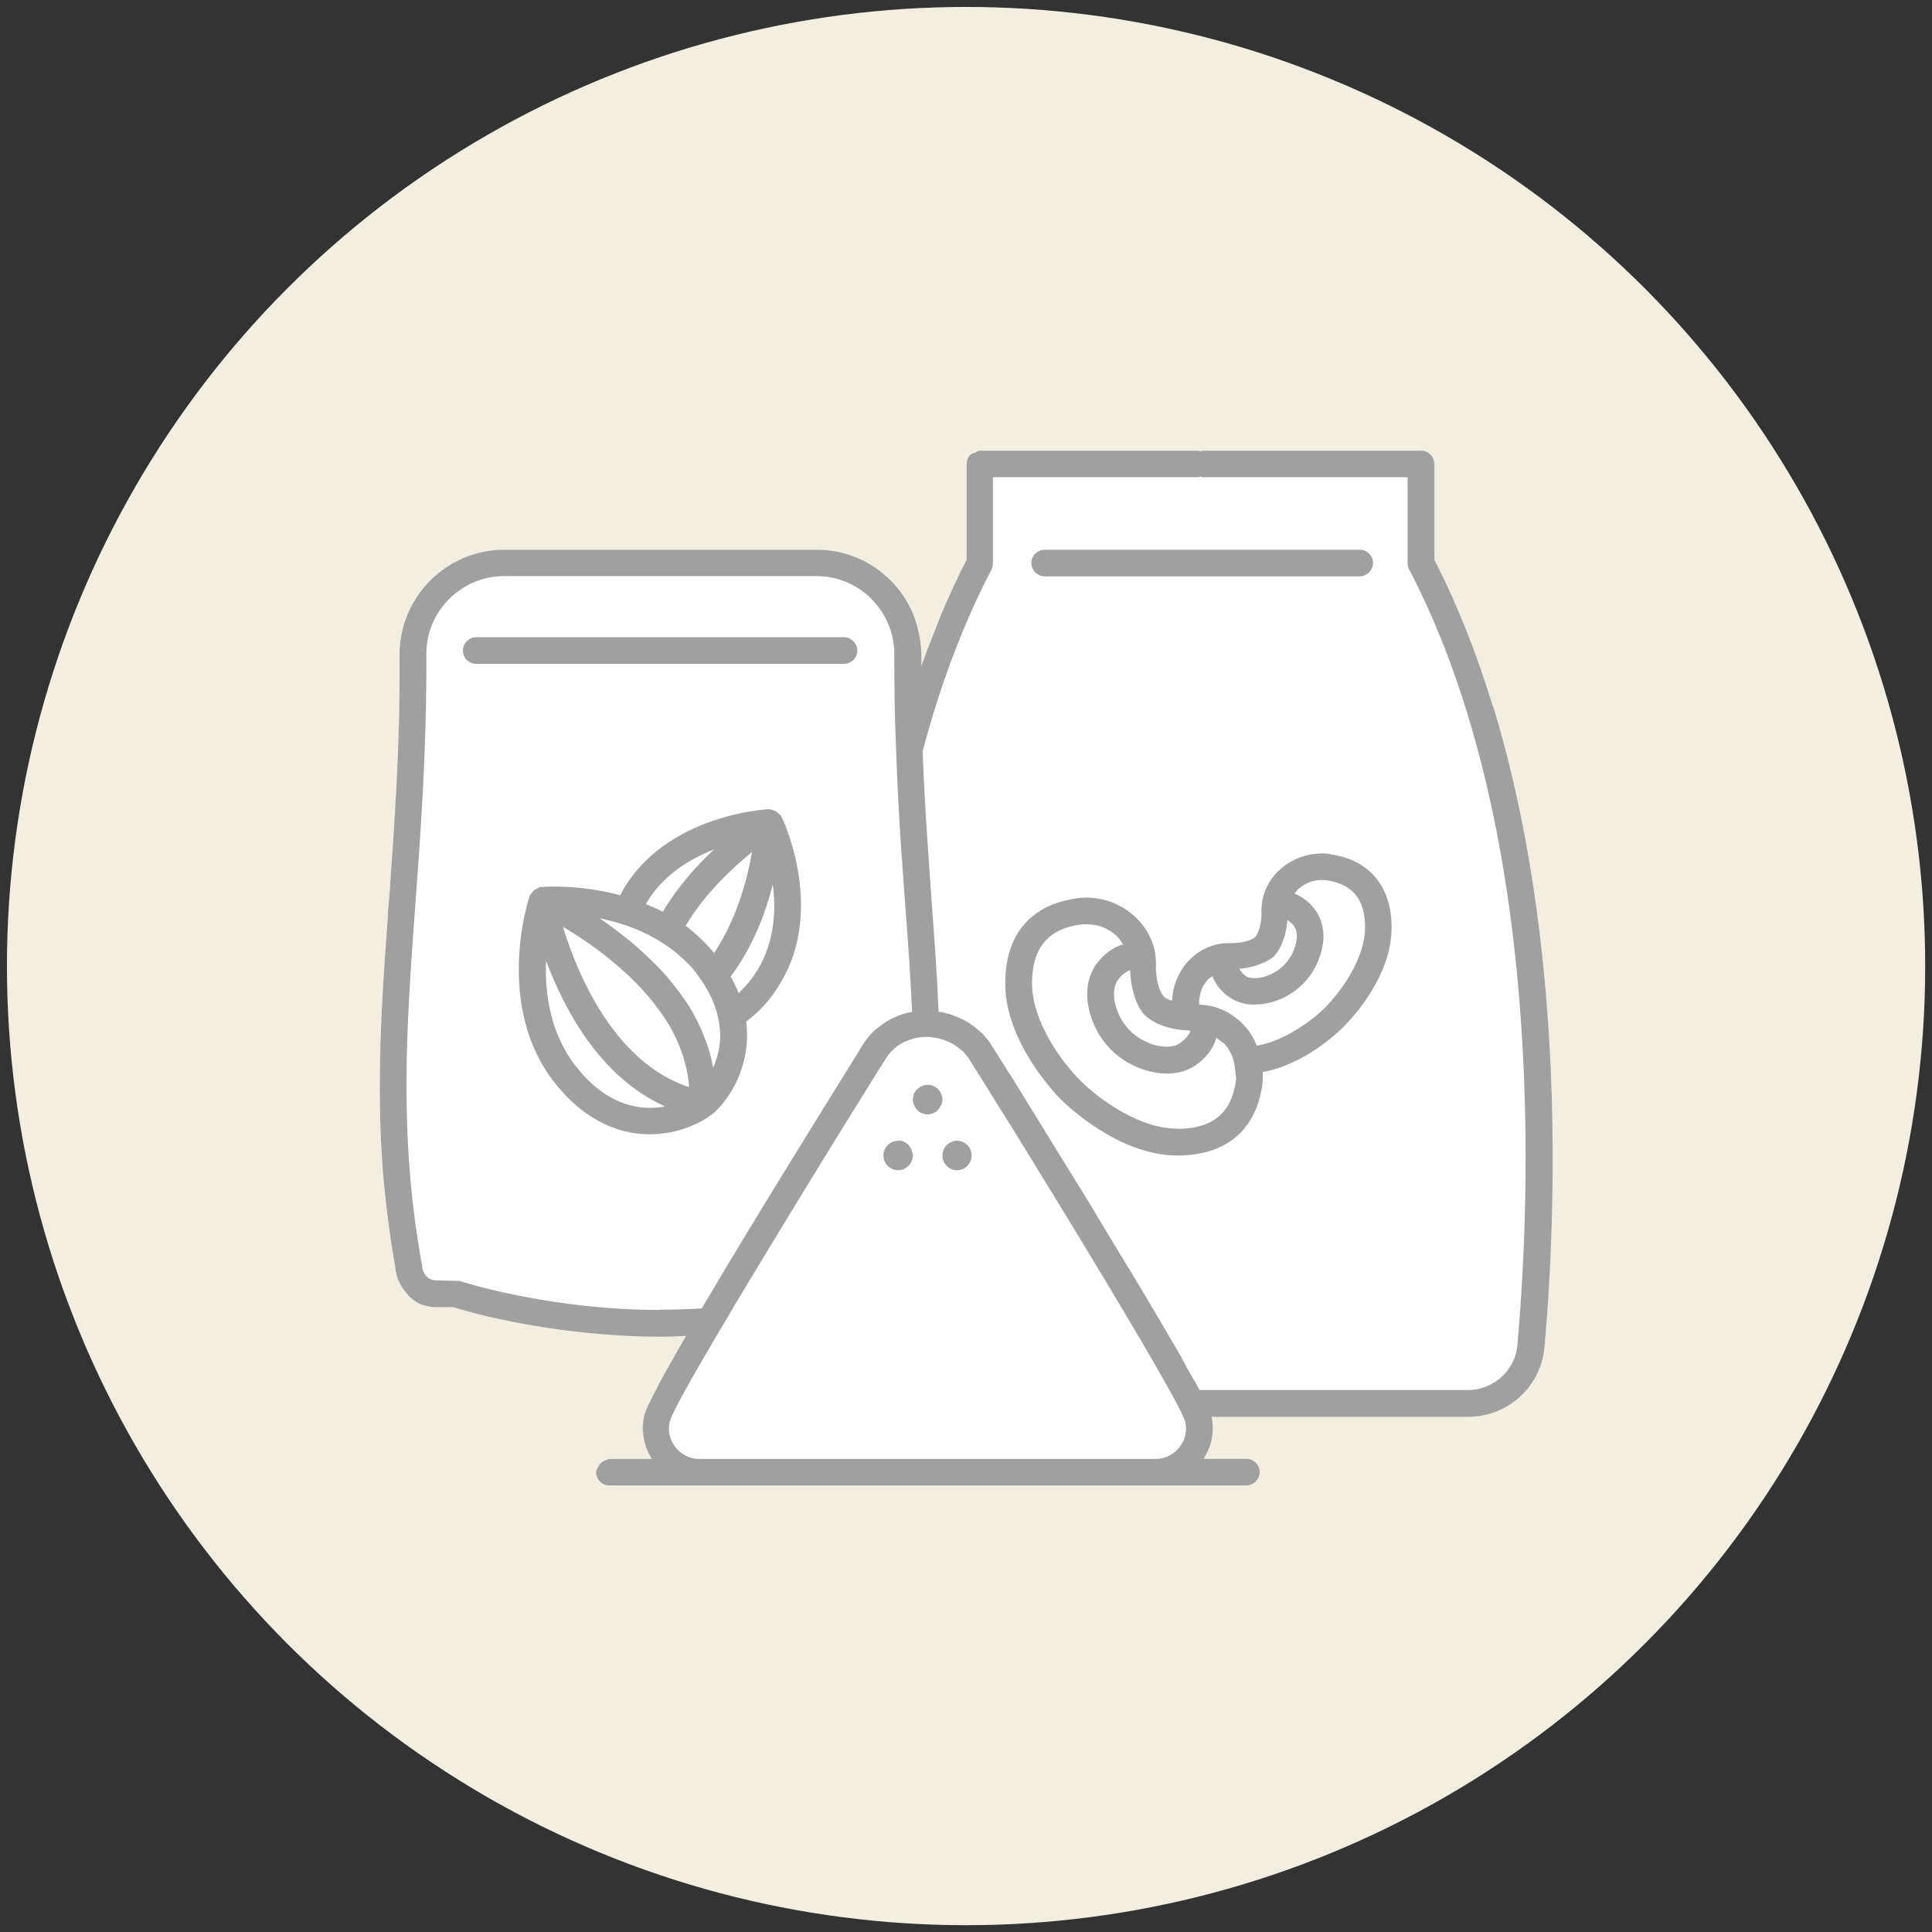
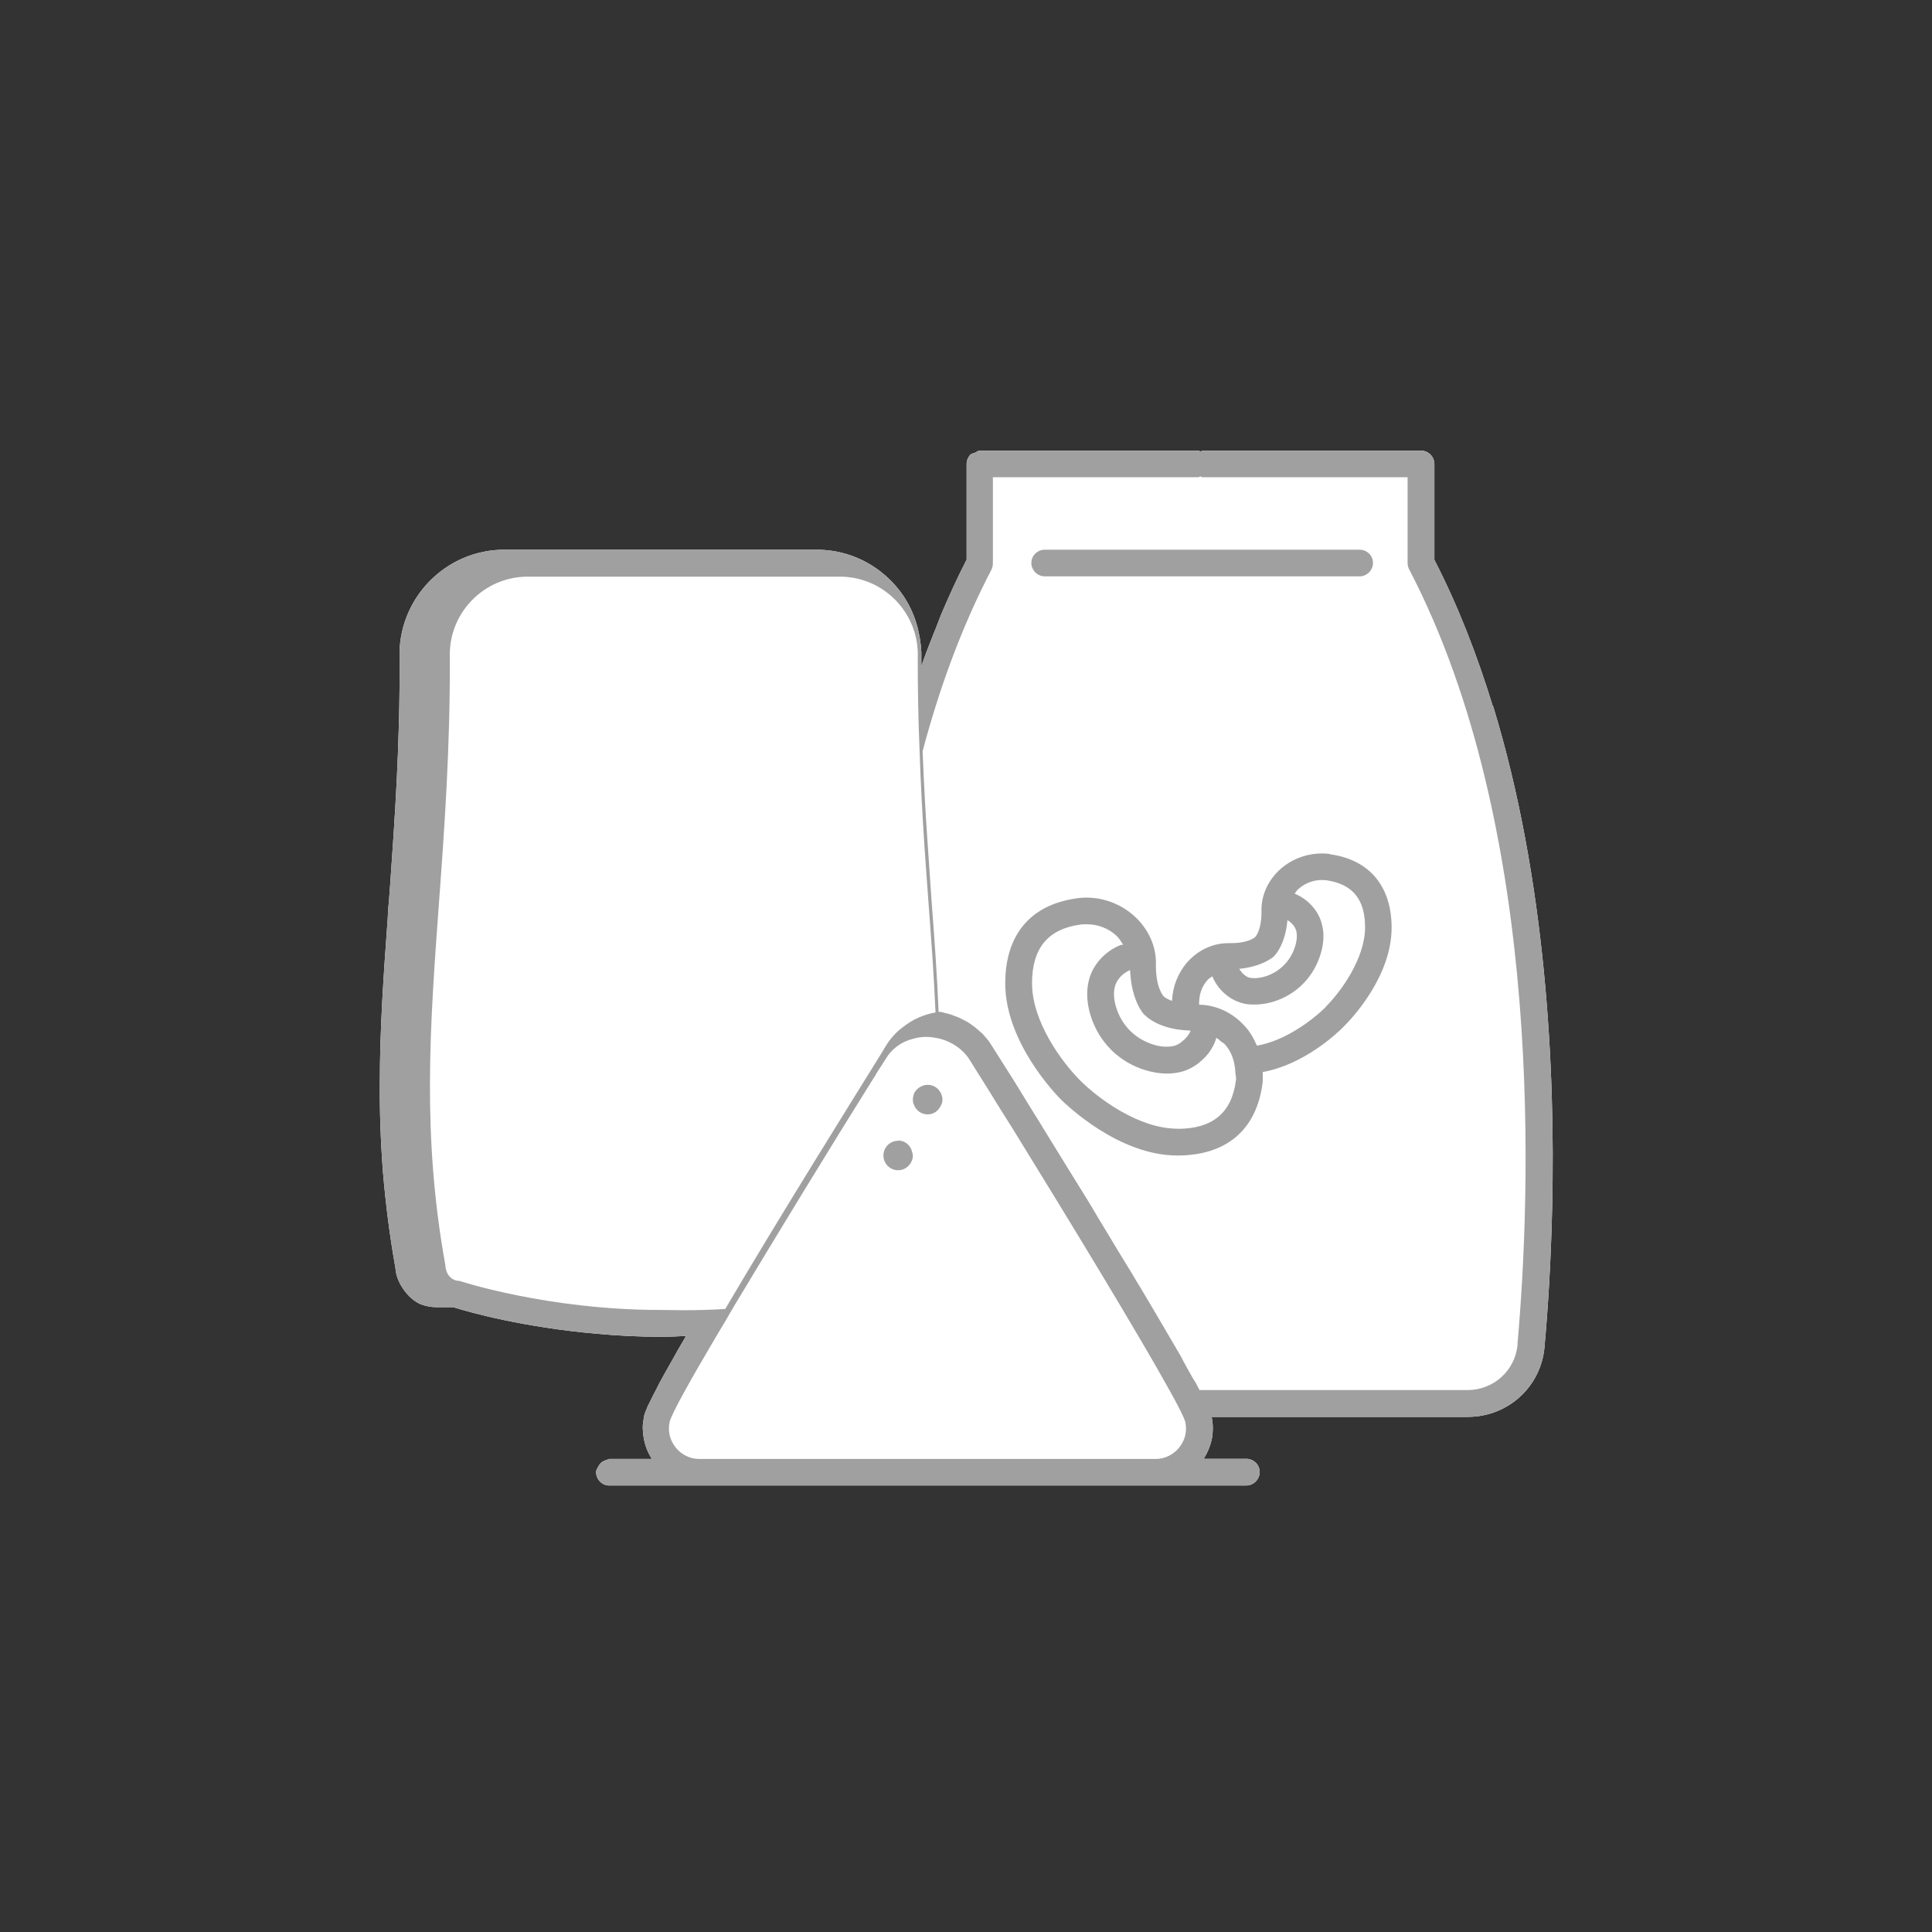
<svg xmlns="http://www.w3.org/2000/svg" id="uuid-f8b23175-de36-4cd0-b80a-1bc359955137" viewBox="0 0 139.11 139.12">
  <rect x="0" y="0" width="139.11" height="139.12" fill="#333333" stroke="none" />
  <defs>
    <style>.uuid-9c48cc3d-a7df-4435-bf1b-01091db8318c{fill:#a0a0a0;}.uuid-e525e494-62ce-4460-93dd-ba09eea16f32{fill:#f2efe2;}.uuid-1c00fe64-a392-4ba1-a3cb-0c12413ab9a4{fill:#fff;}</style>
  </defs>
-   <circle class="uuid-e525e494-62ce-4460-93dd-ba09eea16f32" cx="69.56" cy="69.56" r="69.06" />
  <path class="uuid-1c00fe64-a392-4ba1-a3cb-0c12413ab9a4" d="M107.49,50.86c-1.12-3.66-2.49-7.21-4.21-10.55v-6.89c0-.53-.42-.97-.95-.97h-15.75c-.06,0-.08.06-.13.06s-.09-.06-.15-.06h-15.74c-.15,0-.25.09-.36.15-.11.04-.25.06-.32.13-.17.17-.28.42-.28.68v6.89c-.66,1.27-1.25,2.58-1.82,3.91-.19.46-.34.91-.53,1.35-.32.8-.63,1.59-.91,2.41v-.55c.02-.65-.06-1.27-.19-1.88-.28-1.35-.93-2.62-1.92-3.64-1.44-1.5-3.38-2.32-5.45-2.32h-22.45c-2.07,0-4,.82-5.45,2.32-1.42,1.48-2.18,3.45-2.11,5.49v.06c.04,6.13-.34,11.45-.7,16.57-.02.27-.04.53-.06.78-.04.44-.08.85-.09,1.29-.3,4.08-.57,7.95-.57,11.86-.02,2.14.06,4.31.23,6.51.19,2.2.47,4.48.89,6.83.04.57.25,1.06.55,1.5.32.47.74.89,1.27,1.12.36.13.72.21,1.12.21h1.23s.09.04.13.04c1.01.32,4.93,1.42,10.27,1.88,1.42.13,2.92.21,4.52.21.63,0,1.21-.02,1.82-.06-.02.08-.06.13-.09.19-.34.57-.65,1.12-.93,1.63-.08.13-.15.27-.23.4-.25.44-.47.85-.68,1.23-.06.13-.13.27-.19.38-.19.36-.34.65-.47.93-.04.08-.09.19-.13.25-.13.32-.25.59-.28.74,0,.04,0,.09-.02.13-.04.25-.08.47-.08.7,0,.19.02.38.04.57.02.08.02.17.04.25.04.23.11.47.19.7t.02.04c.09.25.23.49.36.72h-3.06c-.09,0-.15.08-.25.09-.27.08-.44.25-.55.47-.06.13-.15.23-.15.38,0,.53.42.97.95.97h45.86c.53,0,.97-.44.97-.97s-.44-.95-.97-.95h-3.06c.28-.46.49-.95.59-1.46.09-.51.09-1.04-.02-1.56h18.45c2.89,0,5.28-2.18,5.52-5.05.23-2.54.46-6,.55-10.04.23-9.98-.44-23.61-4.25-36.08Z" />
-   <path class="uuid-9c48cc3d-a7df-4435-bf1b-01091db8318c" d="M107.49,50.86c-1.12-3.66-2.49-7.21-4.21-10.55v-6.89c0-.53-.42-.97-.95-.97h-15.75c-.06,0-.08.06-.13.06s-.09-.06-.15-.06h-15.74c-.15,0-.25.09-.36.15-.11.04-.25.06-.32.13-.17.17-.28.42-.28.68v6.89c-.66,1.27-1.25,2.58-1.82,3.91-.19.46-.34.91-.53,1.35-.32.8-.63,1.59-.91,2.41v-.55c.02-.65-.06-1.27-.19-1.88-.28-1.35-.93-2.62-1.92-3.64-1.44-1.5-3.38-2.32-5.45-2.32h-22.45c-2.07,0-4,.82-5.45,2.32-1.42,1.48-2.18,3.45-2.11,5.49v.06c.04,6.13-.34,11.45-.7,16.57-.02.27-.04.53-.06.78-.04.44-.08.85-.09,1.29-.3,4.08-.57,7.95-.57,11.86-.02,2.14.06,4.31.23,6.51.19,2.2.47,4.48.89,6.83.04.57.25,1.06.55,1.5.32.47.74.89,1.27,1.12.36.13.72.21,1.12.21h1.23s.09.04.13.04c1.01.32,4.93,1.42,10.27,1.88,1.42.13,2.92.21,4.52.21.63,0,1.21-.02,1.82-.06-.02.08-.06.13-.09.19-.34.57-.65,1.12-.93,1.63-.08.13-.15.27-.23.4-.25.44-.47.85-.68,1.23-.06.13-.13.27-.19.38-.19.36-.34.65-.47.93-.04.08-.09.19-.13.25-.13.32-.25.59-.28.74,0,.04,0,.09-.02.13-.04.25-.08.47-.08.7,0,.19.02.38.04.57.02.08.02.17.04.25.04.23.11.47.19.7t.02.04c.09.25.23.49.36.72h-3.06c-.09,0-.15.08-.25.09-.27.08-.44.25-.55.47-.06.13-.15.23-.15.38,0,.53.42.97.95.97h45.86c.53,0,.97-.44.97-.97s-.44-.95-.97-.95h-3.06c.28-.46.49-.95.59-1.46.09-.51.09-1.04-.02-1.56h18.45c2.89,0,5.28-2.18,5.52-5.05.23-2.54.46-6,.55-10.04.23-9.98-.44-23.61-4.25-36.08ZM47.53,94.32c-8.07,0-14.39-2.07-14.44-2.09l-1.69-.04c-.55,0-.99-.44-1.02-1.12-1.69-9.34-1.12-17.12-.46-26.14.4-5.43.8-11.03.78-17.6-.06-1.54.49-3,1.56-4.12,1.08-1.12,2.52-1.73,4.06-1.73h22.45c1.54,0,2.98.61,4.06,1.73,1.06,1.12,1.63,2.58,1.56,4.16,0,2.3.04,4.48.13,6.57.08,2.45.21,4.78.36,7.06.09,1.33.19,2.62.28,3.91.21,2.73.4,5.35.51,7.95-.87.15-1.67.51-2.35,1.06-.47.34-.87.78-1.2,1.31-.09.15-.21.32-.32.53-1.99,3.21-7.42,11.9-11.27,18.45-.97.06-1.95.09-3,.09ZM85.34,102.37c.15.65,0,1.31-.42,1.84-.42.53-1.04.84-1.71.84h-32.86c-.66,0-1.29-.3-1.71-.84-.42-.53-.57-1.2-.42-1.84.13-.57,1.5-3.02,3.44-6.3.4-.66.8-1.33,1.21-2.05,3.02-5.03,6.91-11.41,10.06-16.44.08-.09.13-.21.19-.32.23-.34.44-.68.65-1.01.44-.74,1.14-1.25,1.99-1.46.28-.08.59-.13.89-.13h.06c.32,0,.66.06.97.13.87.23,1.65.76,2.11,1.48.42.66.85,1.37,1.31,2.09.59.97,1.21,1.95,1.86,2.98,4.25,6.89,9.09,14.86,11.24,18.75.49.87.82,1.52,1.01,1.94.06.13.11.27.13.34ZM109.27,96.81c-.17,1.88-1.73,3.28-3.61,3.28h-19.3s-.02-.08-.06-.13c-.02-.04-.04-.09-.08-.15-.06-.11-.13-.28-.27-.47-.28-.49-.61-1.06-.93-1.69-.27-.46-.57-.97-.89-1.52-.59-1.02-1.29-2.2-2.03-3.44-.19-.3-.38-.63-.57-.95-.32-.53-.66-1.08-1.01-1.65-.46-.78-.93-1.54-1.4-2.32-.55-.95-1.14-1.9-1.71-2.81-.61-.99-1.18-1.92-1.71-2.77-.55-.89-1.04-1.71-1.46-2.37-.74-1.21-1.21-1.97-1.21-1.97l-1.78-2.81c-.15-.21-.34-.42-.51-.61-.19-.17-.36-.32-.57-.49-.21-.15-.4-.3-.63-.42-.19-.11-.38-.19-.57-.28-.19-.08-.38-.13-.57-.21-.21-.06-.42-.11-.65-.17h-.17v-.04c-.11-2.62-.3-5.26-.51-8.03-.09-1.35-.19-2.7-.28-4.08-.15-2.14-.27-4.33-.36-6.62,1.21-4.56,2.83-9,4.97-13.1.06-.13.09-.28.09-.46v-6.17h14.79c.06,0,.09-.04.15-.06.06.02.08.06.13.06h14.79v6.17c0,.17.04.32.11.46,9.85,18.89,8.73,45.33,7.8,55.82Z" />
+   <path class="uuid-9c48cc3d-a7df-4435-bf1b-01091db8318c" d="M107.49,50.86c-1.12-3.66-2.49-7.21-4.21-10.55v-6.89c0-.53-.42-.97-.95-.97h-15.75c-.06,0-.08.06-.13.06s-.09-.06-.15-.06h-15.74c-.15,0-.25.09-.36.15-.11.04-.25.06-.32.13-.17.17-.28.42-.28.68v6.89c-.66,1.27-1.25,2.58-1.82,3.91-.19.46-.34.91-.53,1.35-.32.8-.63,1.59-.91,2.41v-.55c.02-.65-.06-1.27-.19-1.88-.28-1.35-.93-2.62-1.92-3.64-1.44-1.5-3.38-2.32-5.45-2.32h-22.45c-2.07,0-4,.82-5.45,2.32-1.42,1.48-2.18,3.45-2.11,5.49v.06c.04,6.13-.34,11.45-.7,16.57-.02.27-.04.53-.06.78-.04.44-.08.85-.09,1.29-.3,4.08-.57,7.95-.57,11.86-.02,2.14.06,4.31.23,6.51.19,2.2.47,4.48.89,6.83.04.57.25,1.06.55,1.5.32.47.74.89,1.27,1.12.36.13.72.21,1.12.21h1.23s.09.04.13.04c1.01.32,4.93,1.42,10.27,1.88,1.42.13,2.92.21,4.52.21.63,0,1.21-.02,1.82-.06-.02.08-.06.13-.09.19-.34.57-.65,1.12-.93,1.63-.08.13-.15.27-.23.4-.25.44-.47.85-.68,1.23-.06.13-.13.27-.19.38-.19.36-.34.65-.47.93-.04.08-.09.19-.13.25-.13.32-.25.59-.28.74,0,.04,0,.09-.02.13-.04.25-.08.47-.08.7,0,.19.02.38.04.57.02.08.02.17.04.25.04.23.11.47.19.7t.02.04c.09.25.23.49.36.72h-3.06c-.09,0-.15.08-.25.09-.27.08-.44.25-.55.47-.06.13-.15.23-.15.38,0,.53.42.97.95.97h45.86c.53,0,.97-.44.97-.97s-.44-.95-.97-.95h-3.06c.28-.46.49-.95.59-1.46.09-.51.09-1.04-.02-1.56h18.45c2.89,0,5.28-2.18,5.52-5.05.23-2.54.46-6,.55-10.04.23-9.98-.44-23.61-4.25-36.08ZM47.53,94.32c-8.07,0-14.39-2.07-14.44-2.09c-.55,0-.99-.44-1.02-1.12-1.69-9.34-1.12-17.12-.46-26.14.4-5.43.8-11.03.78-17.6-.06-1.54.49-3,1.56-4.12,1.08-1.12,2.52-1.73,4.06-1.73h22.45c1.54,0,2.98.61,4.06,1.73,1.06,1.12,1.63,2.58,1.56,4.16,0,2.3.04,4.48.13,6.57.08,2.45.21,4.78.36,7.06.09,1.33.19,2.62.28,3.91.21,2.73.4,5.35.51,7.95-.87.15-1.67.51-2.35,1.06-.47.34-.87.78-1.2,1.31-.09.15-.21.32-.32.53-1.99,3.21-7.42,11.9-11.27,18.45-.97.06-1.95.09-3,.09ZM85.34,102.37c.15.65,0,1.31-.42,1.84-.42.53-1.04.84-1.71.84h-32.86c-.66,0-1.29-.3-1.71-.84-.42-.53-.57-1.2-.42-1.84.13-.57,1.5-3.02,3.44-6.3.4-.66.8-1.33,1.21-2.05,3.02-5.03,6.91-11.41,10.06-16.44.08-.09.13-.21.19-.32.23-.34.44-.68.65-1.01.44-.74,1.14-1.25,1.99-1.46.28-.08.59-.13.89-.13h.06c.32,0,.66.06.97.13.87.23,1.65.76,2.11,1.48.42.66.85,1.37,1.31,2.09.59.97,1.21,1.95,1.86,2.98,4.25,6.89,9.09,14.86,11.24,18.75.49.87.82,1.52,1.01,1.94.06.13.11.27.13.34ZM109.27,96.81c-.17,1.88-1.73,3.28-3.61,3.28h-19.3s-.02-.08-.06-.13c-.02-.04-.04-.09-.08-.15-.06-.11-.13-.28-.27-.47-.28-.49-.61-1.06-.93-1.69-.27-.46-.57-.97-.89-1.52-.59-1.02-1.29-2.2-2.03-3.44-.19-.3-.38-.63-.57-.95-.32-.53-.66-1.08-1.01-1.65-.46-.78-.93-1.54-1.4-2.32-.55-.95-1.14-1.9-1.71-2.81-.61-.99-1.18-1.92-1.71-2.77-.55-.89-1.04-1.71-1.46-2.37-.74-1.21-1.21-1.97-1.21-1.97l-1.78-2.81c-.15-.21-.34-.42-.51-.61-.19-.17-.36-.32-.57-.49-.21-.15-.4-.3-.63-.42-.19-.11-.38-.19-.57-.28-.19-.08-.38-.13-.57-.21-.21-.06-.42-.11-.65-.17h-.17v-.04c-.11-2.62-.3-5.26-.51-8.03-.09-1.35-.19-2.7-.28-4.08-.15-2.14-.27-4.33-.36-6.62,1.21-4.56,2.83-9,4.97-13.1.06-.13.09-.28.09-.46v-6.17h14.79c.06,0,.09-.04.15-.06.06.02.08.06.13.06h14.79v6.17c0,.17.04.32.11.46,9.85,18.89,8.73,45.33,7.8,55.82Z" />
  <path class="uuid-9c48cc3d-a7df-4435-bf1b-01091db8318c" d="M95.77,61.49c-1.29-.17-2.6.23-3.57,1.08-.89.8-1.39,1.88-1.37,3,.02,1.39-.42,1.88-.46,1.9,0,.02-.49.46-1.86.44-1.12-.02-2.22.47-3.02,1.37-.68.78-1.06,1.77-1.1,2.79-.4-.15-.59-.3-.61-.34,0,0-.59-.61-.55-2.35.02-1.29-.57-2.54-1.59-3.45-1.12-.99-2.62-1.46-4.1-1.25-3.34.46-5.16,2.62-5.16,6.13,0,4.21,3.61,7.95,4.02,8.37.42.4,4.16,4.02,8.37,4.02,3.51,0,5.68-1.82,6.13-5.16.04-.28.02-.57.02-.85,2.96-.53,5.37-2.79,5.86-3.3.57-.57,3.42-3.59,3.42-7.1,0-2.98-1.61-4.9-4.44-5.28ZM91.71,68.87c.15-.13.84-.91.99-2.62.3.19.55.46.63.76.08.32.06.7-.08,1.14-.32,1.04-1.12,1.84-2.16,2.16-.44.13-.82.15-1.14.08-.28-.08-.53-.32-.72-.63,1.67-.17,2.43-.84,2.49-.89ZM82.41,73.07c.15.15.84.82,2.41,1.06.27.04.59.06.91.08-.11.28-.32.55-.57.74-.19.17-.4.3-.63.36-.42.09-.91.08-1.46-.09-1.33-.4-2.32-1.4-2.71-2.71-.17-.55-.19-1.04-.09-1.46.13-.51.57-.99,1.1-1.2.09,2.2.95,3.15,1.04,3.23ZM84.78,81.27c-2.79,0-5.71-2.18-7-3.47-1.29-1.29-3.47-4.21-3.47-7,0-2.52,1.14-3.91,3.49-4.23.15-.02.3-.02.44-.02.8,0,1.56.28,2.14.82.21.19.34.42.49.65-.06.02-.11,0-.17.02-1.12.44-2.03,1.42-2.3,2.56-.19.74-.15,1.58.11,2.47.59,1.95,2.05,3.42,4.01,4,.51.15,1.02.23,1.5.23.34,0,.66-.04.97-.11.55-.13,1.08-.42,1.52-.82.46-.4.82-.91,1.02-1.48.02-.04.02-.06.02-.09.02-.02.02-.04.02-.08.13.08.25.17.36.28.09.08.21.11.28.21.49.55.7,1.25.74,1.99,0,.19.08.38.04.59-.3,2.35-1.69,3.49-4.21,3.49ZM95.45,72.52c-.95.93-2.92,2.43-4.95,2.77-.21-.49-.47-.97-.84-1.37-.87-.99-2.07-1.56-3.32-1.58-.02-.66.17-1.31.61-1.78.09-.11.23-.17.34-.27.38.95,1.23,1.71,2.2,1.95.27.08.55.09.84.09.42,0,.85-.06,1.31-.19,1.69-.51,2.94-1.77,3.45-3.45.23-.76.27-1.5.09-2.14-.23-.97-1.01-1.82-1.96-2.2.09-.11.15-.25.27-.34.55-.49,1.27-.72,2.01-.63,1.88.27,2.79,1.37,2.79,3.38,0,2.28-1.78,4.69-2.85,5.75Z" />
  <path class="uuid-9c48cc3d-a7df-4435-bf1b-01091db8318c" d="M75.23,41.5h22.66c.53,0,.97-.44.97-.97s-.44-.95-.97-.95h-22.66c-.53,0-.97.42-.97.95s.44.97.97.97Z" />
-   <path class="uuid-9c48cc3d-a7df-4435-bf1b-01091db8318c" d="M61.73,46.85c0-.53-.44-.97-.97-.97h-26.46c-.53,0-.97.44-.97.97s.44.95.97.95h26.46c.53,0,.97-.42.97-.95Z" />
-   <path class="uuid-9c48cc3d-a7df-4435-bf1b-01091db8318c" d="M51.23,80.28s.04-.02.04-.04c.97-.78,2.52-2.89,2.52-5.68,0-.32-.02-.66-.06-1.01.85-.63,1.73-1.5,2.49-2.81,3.17-5.31.19-11.65.06-11.92,0-.02-.04-.02-.04-.04-.02-.02,0-.04-.02-.06,0-.02-.04-.02-.06-.04-.04-.06-.08-.09-.13-.13-.09-.09-.19-.15-.3-.19-.08-.02-.11-.04-.17-.06-.04,0-.06-.02-.09-.02h-.04s-.04-.02-.06-.02c-.3.02-7.29.42-10.46,5.73-.09.15-.17.3-.25.47-2.96-.8-5.5-.61-5.69-.59h-.04s-.04,0-.08,0l-.06.06c-.08.02-.11.04-.17.08-.11.06-.21.11-.28.23-.04.04-.08.08-.11.13-.02.04-.06.04-.06.06-.02.02,0,.04,0,.06-.02.02-.04.02-.04.04-.11.32-2.54,7.9,1.8,13.42,2.41,3.06,5.05,3.72,6.81,3.72h.04c2.11,0,3.76-.87,4.42-1.39,0,0,0-.02.02-.02ZM55.64,63.67c.25,1.86.13,4.1-1.06,6.11-.42.7-.89,1.25-1.4,1.73-.15-.4-.34-.78-.57-1.2,1.58-2.09,2.51-4.56,3.04-6.64ZM54.15,61.35c-.34,1.96-1.12,4.86-2.73,7.27-.63-.76-1.31-1.4-2.05-1.96,1.35-2.3,3.36-4.16,4.78-5.31ZM46.56,65c1.18-1.99,3.09-3.15,4.84-3.83-1.25,1.18-2.62,2.7-3.68,4.48-.4-.21-.8-.38-1.21-.55.02-.04.04-.06.06-.09ZM46.77,79.77c-1.97-.02-3.76-1.02-5.31-3-1.86-2.37-2.24-5.28-2.14-7.59,1.33,3.57,3.93,8.41,8.56,10.48-.34.08-.72.11-1.1.11ZM40.53,66.73c.87.51,1.94,1.21,3.04,2.07.82.65,1.65,1.37,2.43,2.18.38.4.74.82,1.08,1.25.32.42.63.84.91,1.29.08.11.13.21.21.32.17.3.34.63.49.95.49,1.08.84,2.24.93,3.49-5.41-1.77-8.07-8.2-9.09-11.56ZM49.9,72.93c-.32-.57-.7-1.1-1.08-1.61-.27-.34-.53-.7-.82-1.02-.51-.59-1.06-1.12-1.61-1.63-.28-.27-.57-.53-.85-.76-.59-.49-1.16-.93-1.71-1.33-.23-.17-.44-.3-.65-.46.23.04.47.11.72.17.61.15,1.21.34,1.84.59.38.15.72.32,1.1.51.57.3,1.12.65,1.65,1.06.57.46,1.1.93,1.58,1.52.04.08.08.13.13.19.44.59.78,1.16,1.04,1.71.11.25.21.49.28.74.23.68.32,1.33.34,1.92,0,.91-.23,1.71-.51,2.35-.13-.72-.32-1.42-.59-2.09-.25-.65-.53-1.27-.87-1.86Z" />
  <path class="uuid-9c48cc3d-a7df-4435-bf1b-01091db8318c" d="M67.75,78.72c-.17-.36-.53-.61-.95-.61s-.82.27-.99.63c-.04.13-.08.28-.08.44,0,.13.02.25.08.38.15.4.53.68.99.68.42,0,.76-.25.93-.61.08-.13.13-.28.13-.46s-.06-.32-.11-.46Z" />
  <path class="uuid-9c48cc3d-a7df-4435-bf1b-01091db8318c" d="M64.67,82.14c-.59,0-1.06.47-1.06,1.06s.47,1.06,1.06,1.06c.44,0,.8-.27.97-.65.06-.13.09-.27.09-.42,0-.09-.04-.17-.06-.27-.11-.46-.51-.8-1.01-.8Z" />
-   <path class="uuid-9c48cc3d-a7df-4435-bf1b-01091db8318c" d="M68.9,82.14c-.57,0-1.04.47-1.04,1.06s.47,1.06,1.04,1.06,1.06-.47,1.06-1.06-.47-1.06-1.06-1.06Z" />
</svg>